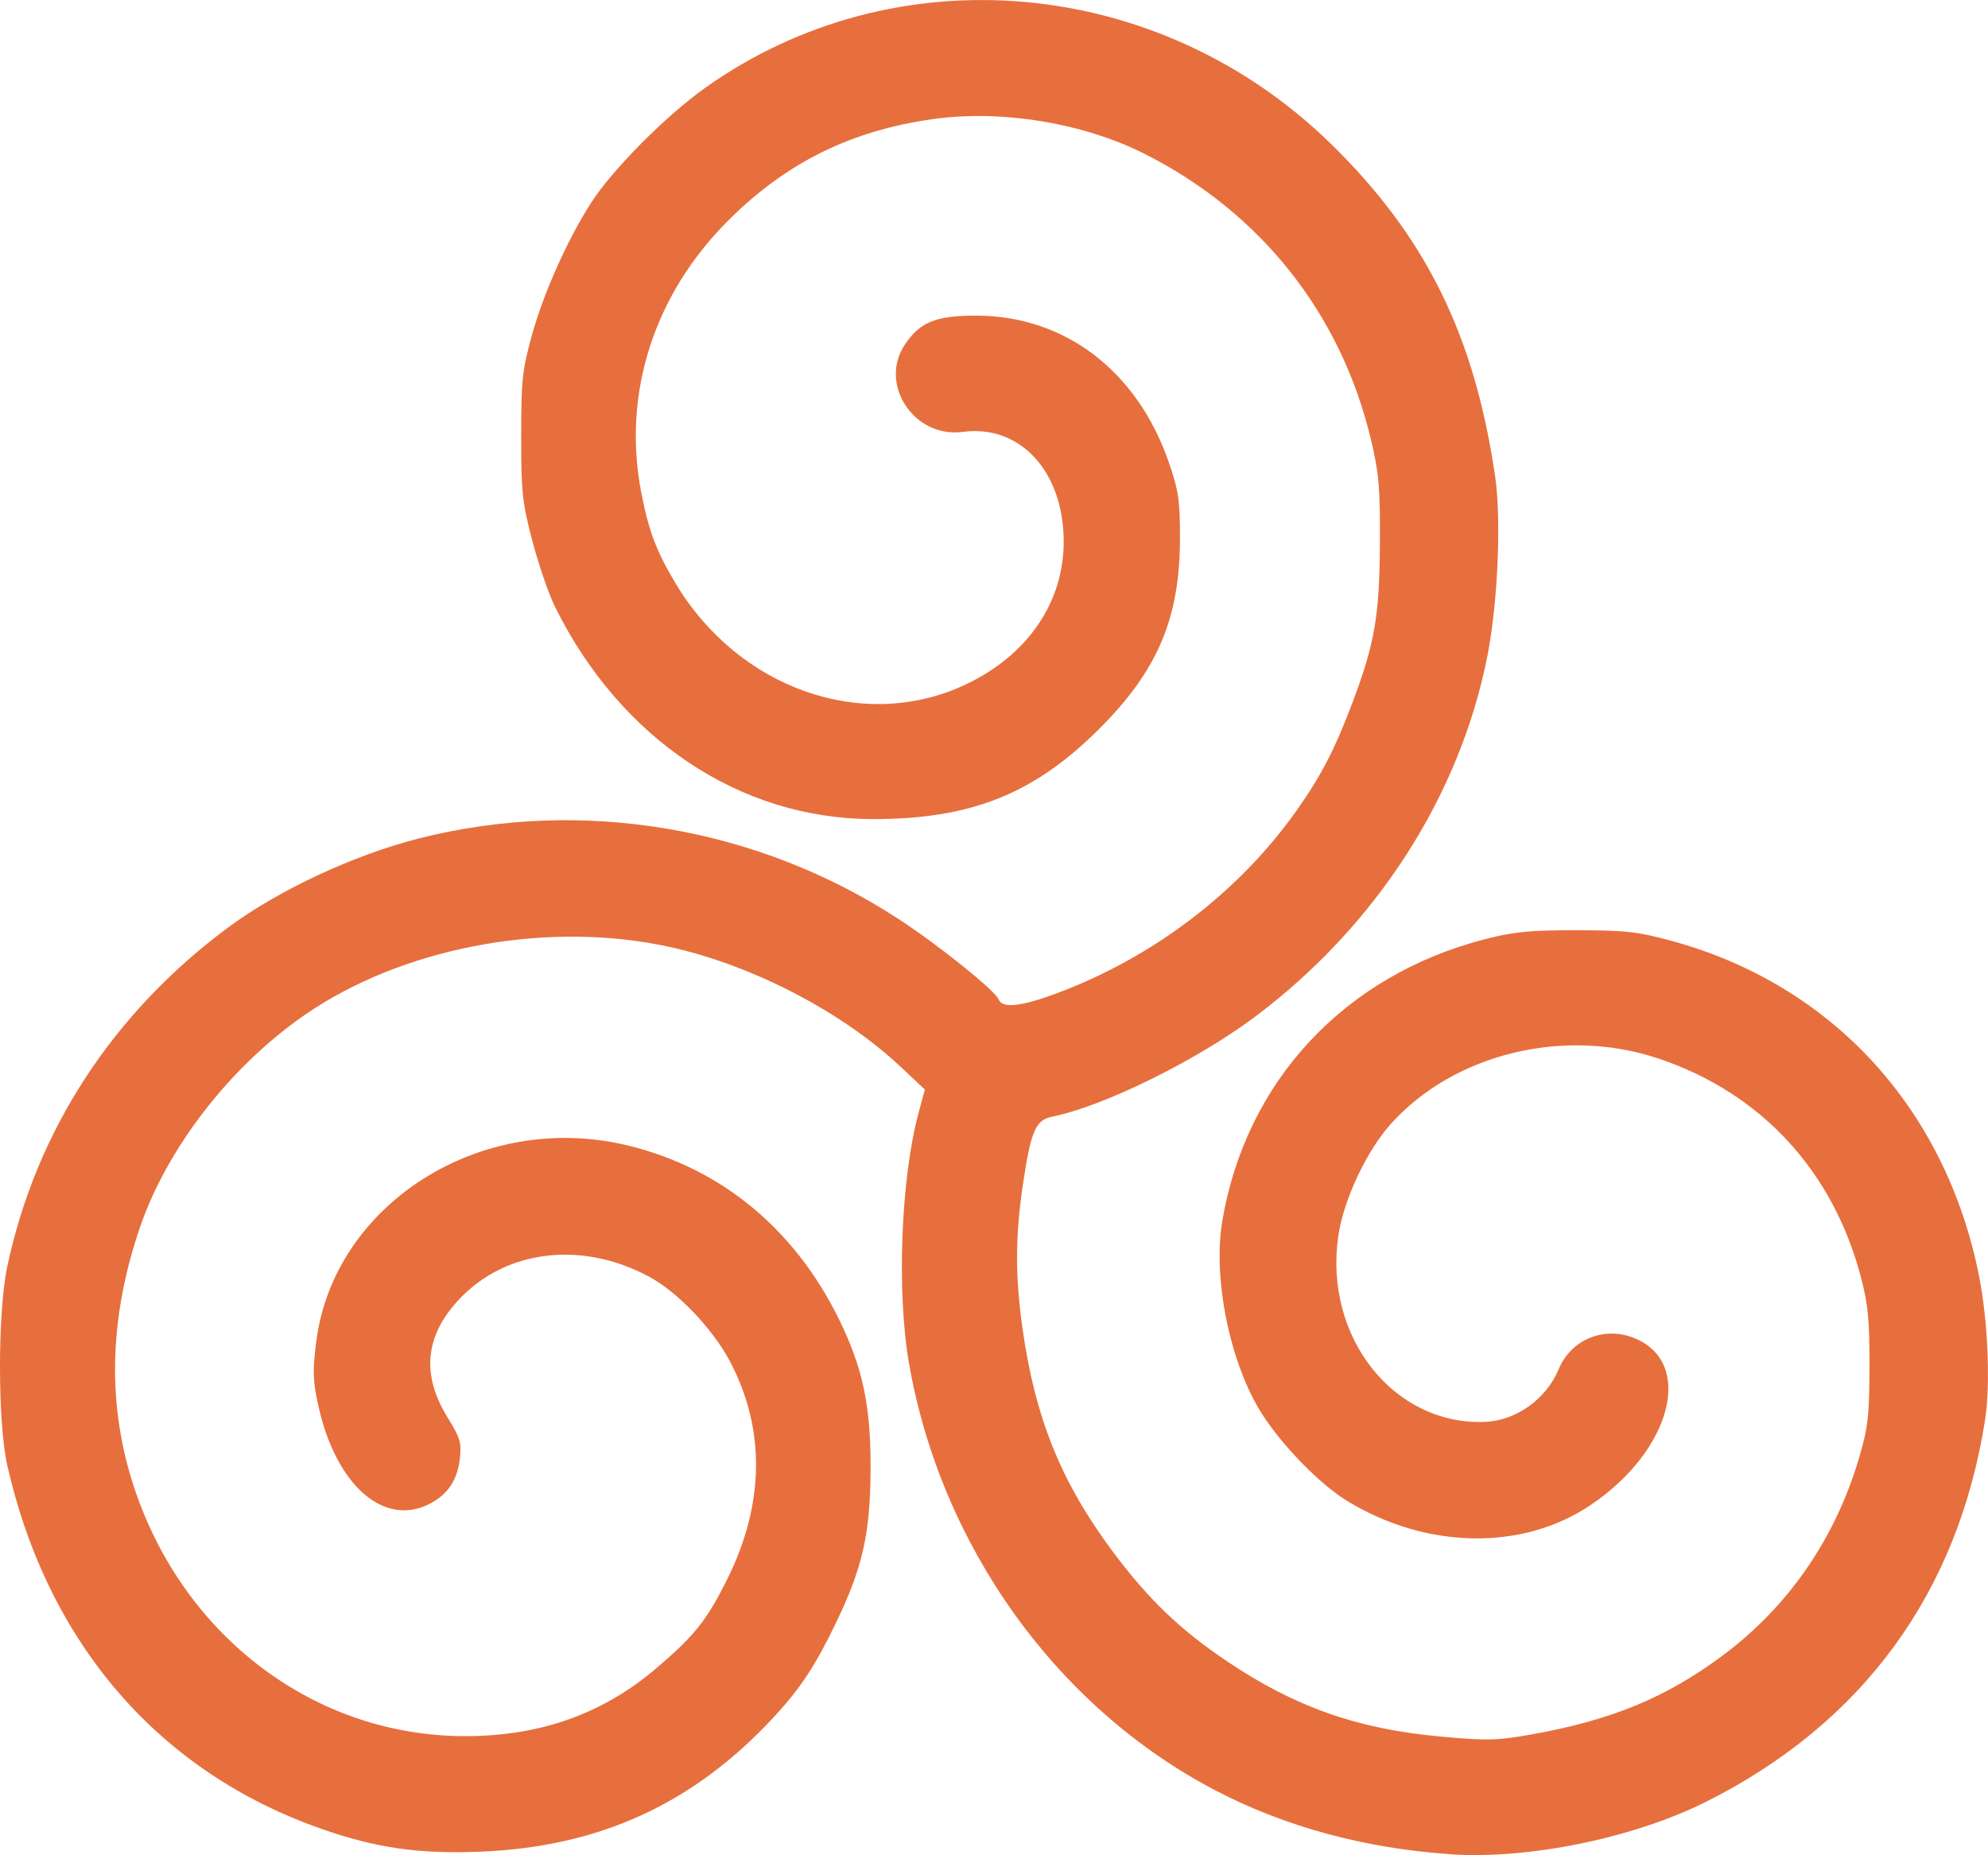
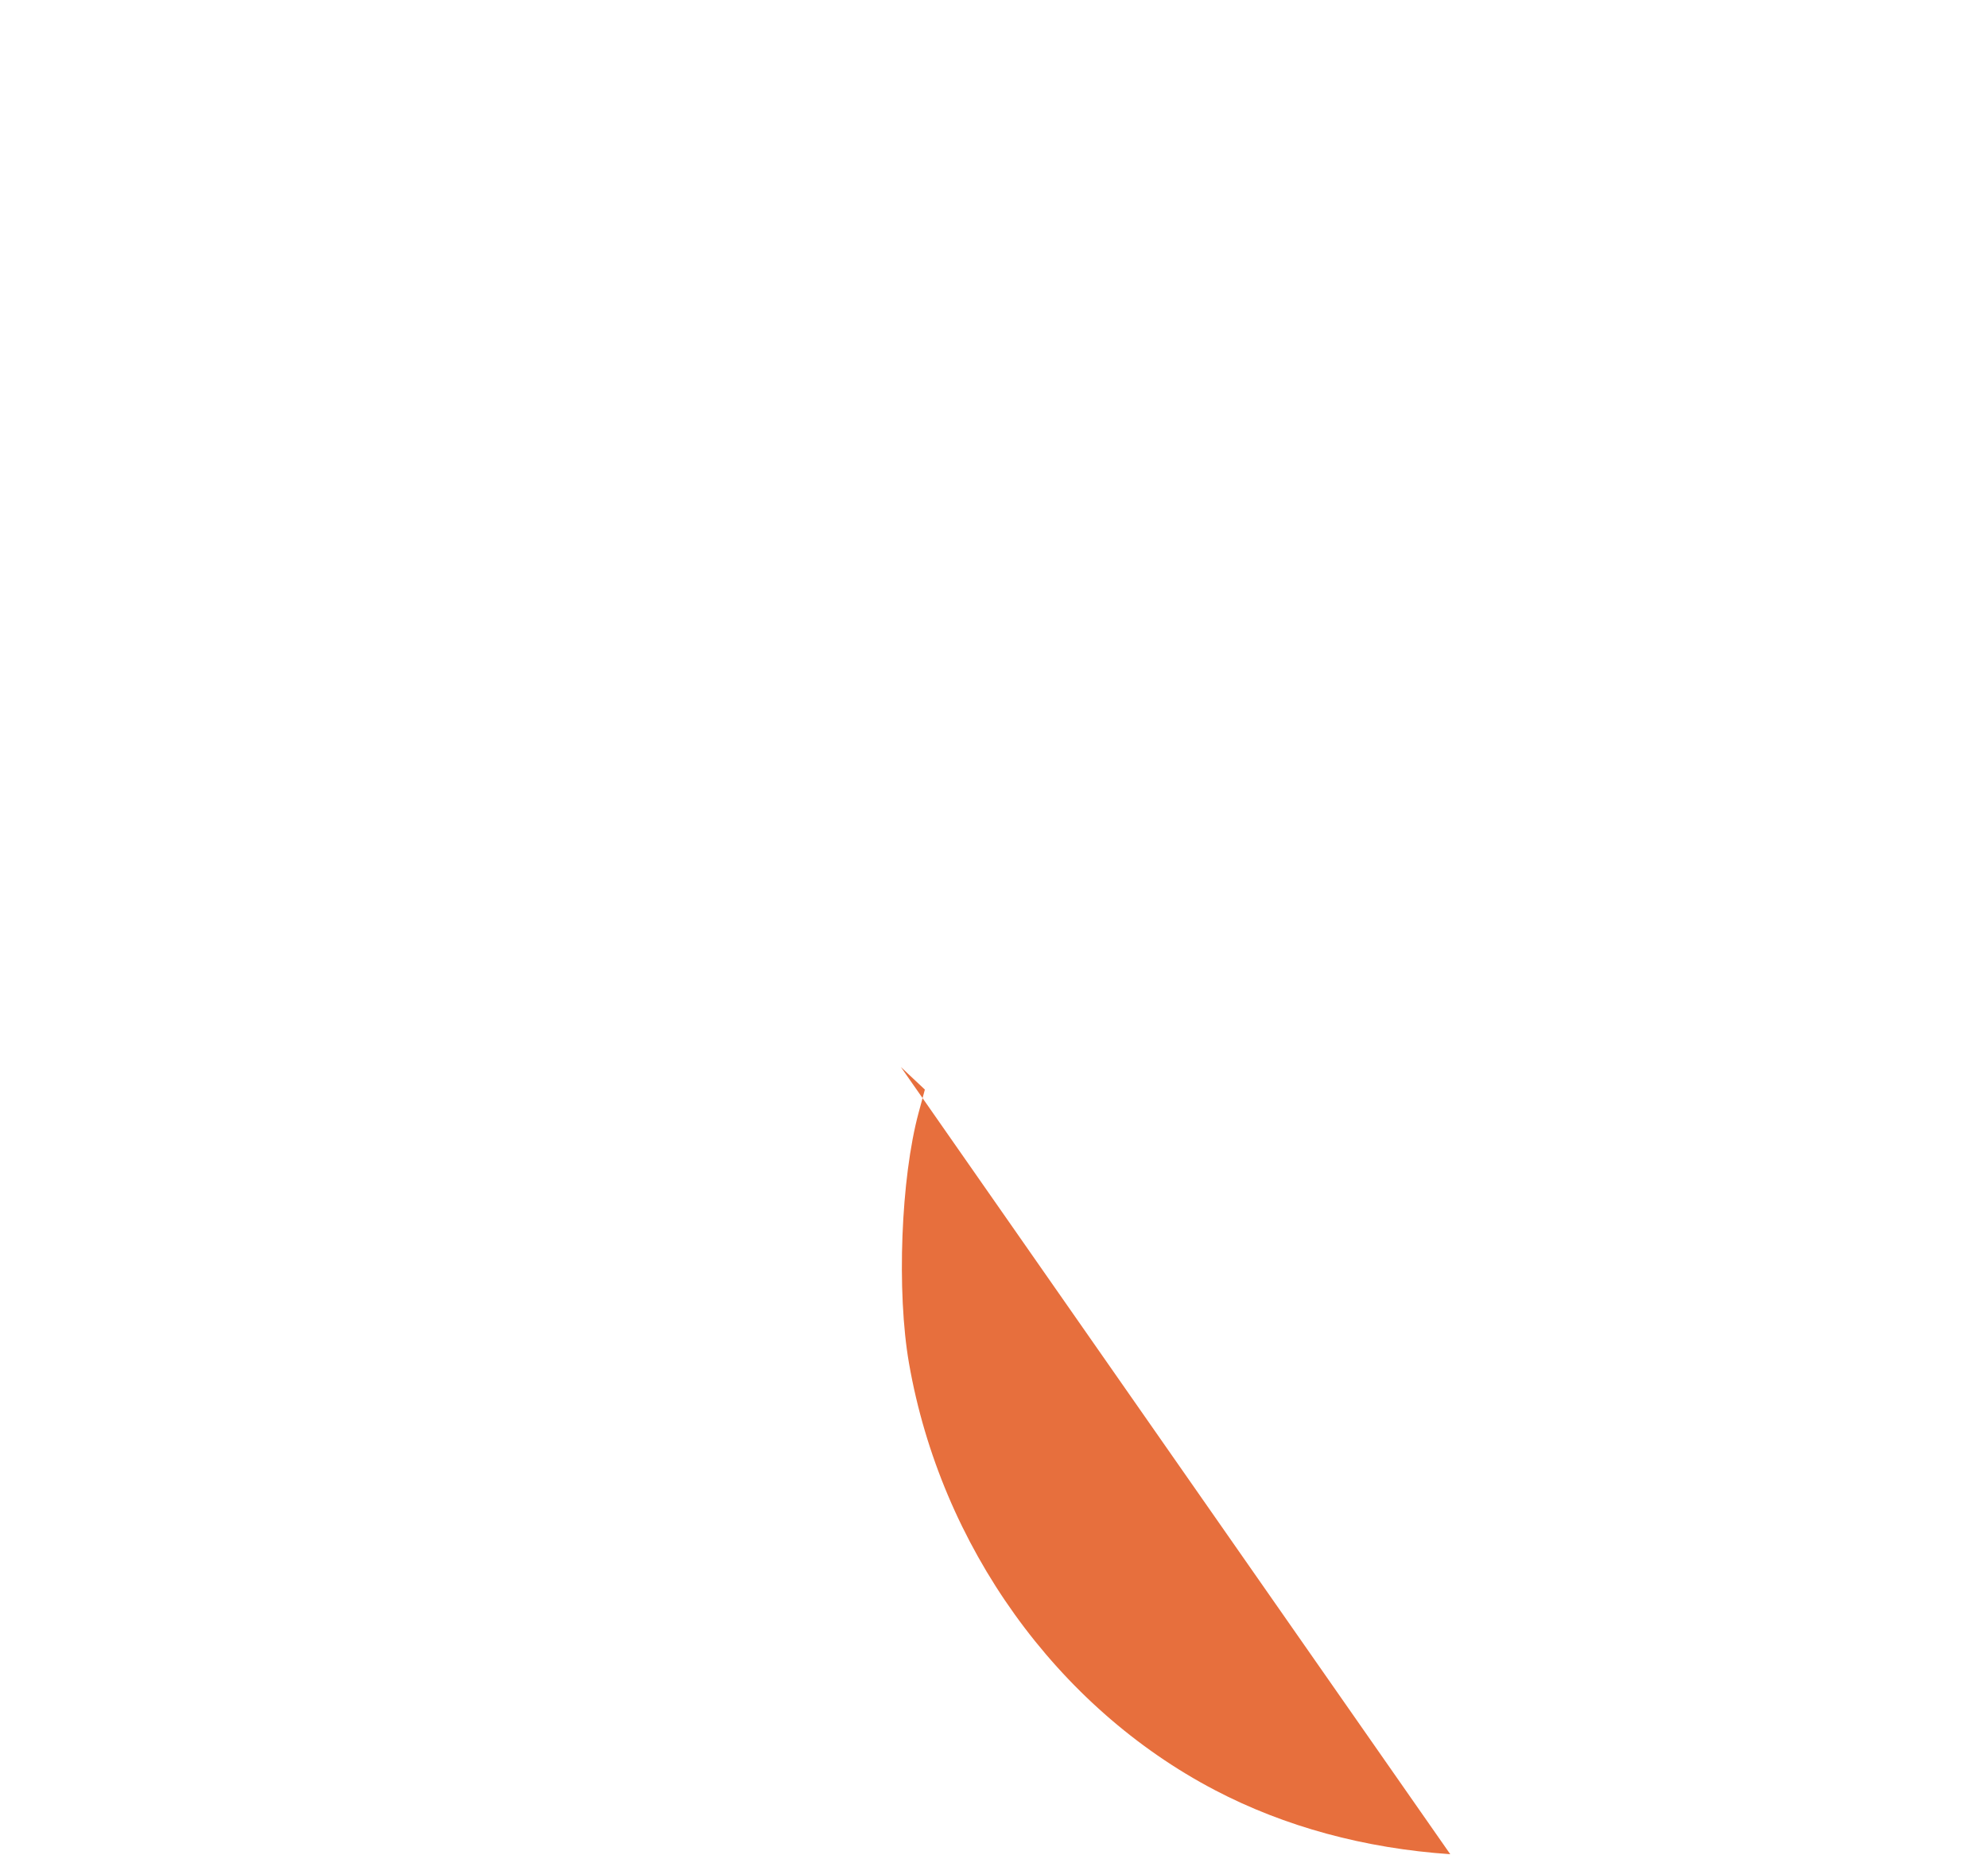
<svg xmlns="http://www.w3.org/2000/svg" xmlns:ns1="http://www.inkscape.org/namespaces/inkscape" xmlns:ns2="http://sodipodi.sourceforge.net/DTD/sodipodi-0.dtd" width="165.378mm" height="154.332mm" viewBox="0 0 165.378 154.332" version="1.1" id="svg4966" ns1:version="0.92.5 (2060ec1f9f, 2020-04-08)" ns2:docname="dokopol-icon.svg">
  <defs id="defs4960" />
  <ns2:namedview id="base" pagecolor="#ffffff" bordercolor="#666666" borderopacity="1.0" ns1:pageopacity="0.0" ns1:pageshadow="2" ns1:zoom="0.35" ns1:cx="1233.3805" ns1:cy="-139.77773" ns1:document-units="mm" ns1:current-layer="layer1" showgrid="false" fit-margin-top="0" fit-margin-left="0" fit-margin-right="0" fit-margin-bottom="0" ns1:window-width="2160" ns1:window-height="1376" ns1:window-x="0" ns1:window-y="27" ns1:window-maximized="1" />
  <g ns1:label="Layer 1" ns1:groupmode="layer" id="layer1" transform="translate(359.216,42.481)">
-     <path style="fill: #e76f3d; fill-opacity: 1; stroke-width: 0.323" d="m -238.571,111.784 c -7.128,-0.486 -13.766,-2.291 -19.562,-5.322 -13.19,-6.898 -22.811,-20.317 -25.464,-35.515 -1.04,-5.957 -0.677,-15.404 0.801,-20.864 l 0.518,-1.914 -1.997,-1.877 c -5.11,-4.803 -12.954,-8.779 -20.043,-10.158 -9.985,-1.944 -21.525,0.317 -29.475,5.774 -6.241,4.284 -11.562,11.151 -13.82,17.836 -2.562,7.585 -2.701,14.779 -0.417,21.613 4.153,12.426 15.095,20.613 27.538,20.605 6.227,-0.005 11.431,-1.857 15.882,-5.656 3.185,-2.717 4.197,-3.992 5.909,-7.44 3.088,-6.22 3.169,-12.436 0.236,-18.032 -1.434,-2.736 -4.368,-5.819 -6.757,-7.102 -5.881,-3.157 -12.493,-2.156 -16.316,2.471 -2.354,2.848 -2.501,5.913 -0.444,9.246 1.044,1.692 1.168,2.108 1.02,3.424 -0.201,1.784 -1.015,2.997 -2.527,3.768 -3.791,1.933 -7.765,-1.552 -9.226,-8.091 -0.478,-2.138 -0.506,-2.919 -0.197,-5.384 1.44,-11.484 13.738,-19.268 25.851,-16.364 8.043,1.928 14.339,7.261 18.009,15.252 1.71,3.723 2.298,6.832 2.257,11.919 -0.042,5.207 -0.679,7.994 -2.867,12.54 -1.728,3.591 -2.957,5.458 -5.155,7.834 -6.711,7.253 -14.53,10.838 -24.49,11.228 -5.094,0.2 -8.634,-0.311 -13.176,-1.902 -13.509,-4.73 -22.738,-15.397 -26.116,-30.185 -0.815,-3.568 -0.825,-12.755 -0.018,-16.568 2.394,-11.316 8.772,-21.116 18.378,-28.238 4.184,-3.102 10.445,-6.027 15.839,-7.4 13.57,-3.452 28.258,-0.97 40.042,6.768 3.368,2.212 7.947,5.901 8.226,6.629 0.284,0.741 1.823,0.588 4.678,-0.465 8.098,-2.986 15.298,-8.458 20.12,-15.29 2.047,-2.901 3.201,-5.143 4.686,-9.107 1.802,-4.811 2.192,-7.115 2.225,-13.139 0.025,-4.565 -0.083,-5.803 -0.741,-8.57 -2.496,-10.485 -9.163,-18.908 -18.831,-23.788 -5.102,-2.575 -11.919,-3.696 -17.602,-2.894 -6.835,0.965 -12.177,3.603 -16.996,8.396 -6.235,6.2 -8.879,14.455 -7.272,22.705 0.624,3.206 1.255,4.868 2.863,7.548 5.264,8.771 15.61,12.386 24.077,8.412 5.216,-2.448 8.253,-6.909 8.196,-12.041 -0.063,-5.768 -3.666,-9.627 -8.396,-8.995 -4.053,0.541 -7.034,-3.975 -4.806,-7.281 1.253,-1.859 2.558,-2.389 5.89,-2.392 7.373,-0.006 13.397,4.561 16.043,12.163 0.814,2.338 0.939,3.168 0.943,6.259 0.011,6.73 -1.843,11.108 -6.767,16.007 -5.425,5.397 -10.671,7.474 -18.83,7.457 -11.016,-0.024 -20.955,-6.671 -26.387,-17.649 -0.528,-1.067 -1.379,-3.541 -1.892,-5.498 -0.841,-3.211 -0.932,-4.062 -0.928,-8.732 0,-4.649 0.094,-5.501 0.895,-8.39 0.971,-3.501 2.968,-7.97 4.914,-10.998 1.771,-2.756 6.193,-7.215 9.473,-9.553 15.853,-11.301 37.775,-9.345 52.083,4.646 7.89,7.715 11.942,15.925 13.656,27.668 0.523,3.58 0.226,10.5 -0.638,14.906 -2.285,11.648 -9.243,22.468 -19.309,30.026 -4.841,3.635 -12.639,7.48 -16.896,8.331 -1.39,0.278 -1.777,1.176 -2.445,5.677 -0.635,4.274 -0.643,7.609 -0.031,11.934 1.06,7.488 3.208,12.797 7.51,18.572 2.97,3.986 5.607,6.513 9.578,9.177 5.618,3.769 10.797,5.588 17.694,6.214 3.908,0.355 4.718,0.335 7.6,-0.182 6.642,-1.193 11.14,-3.051 15.848,-6.548 5.459,-4.055 9.369,-9.71 11.354,-16.423 0.754,-2.549 0.863,-3.493 0.876,-7.6 0.013,-3.83 -0.116,-5.189 -0.699,-7.418 -2.328,-8.899 -8.335,-15.393 -16.876,-18.245 -7.857,-2.623 -16.956,-0.404 -22.217,5.418 -2.045,2.263 -3.965,6.351 -4.399,9.366 -1.207,8.376 4.585,15.728 12.175,15.454 2.605,-0.094 5.115,-1.881 6.162,-4.386 1.02,-2.441 3.697,-3.578 6.187,-2.627 5.158,1.97 3.254,9.394 -3.58,13.963 -5.667,3.789 -13.626,3.641 -20.201,-0.374 -2.258,-1.379 -5.378,-4.568 -7.089,-7.244 -2.647,-4.143 -4.108,-11.24 -3.302,-16.039 1.956,-11.641 10.186,-20.462 21.89,-23.464 2.373,-0.609 3.733,-0.741 7.581,-0.735 4.092,0.006 5.102,0.119 7.924,0.89 13.32,3.64 22.752,13.904 25.543,27.793 0.753,3.747 0.981,9.098 0.514,12.073 -2.258,14.389 -10.188,25.234 -23.225,31.762 -6.007,3.008 -14.761,4.802 -21.266,4.359 z" id="path969-7-8-4" ns1:connector-curvature="0" />
+     <path style="fill: #e76f3d; fill-opacity: 1; stroke-width: 0.323" d="m -238.571,111.784 c -7.128,-0.486 -13.766,-2.291 -19.562,-5.322 -13.19,-6.898 -22.811,-20.317 -25.464,-35.515 -1.04,-5.957 -0.677,-15.404 0.801,-20.864 l 0.518,-1.914 -1.997,-1.877 z" id="path969-7-8-4" ns1:connector-curvature="0" />
  </g>
</svg>